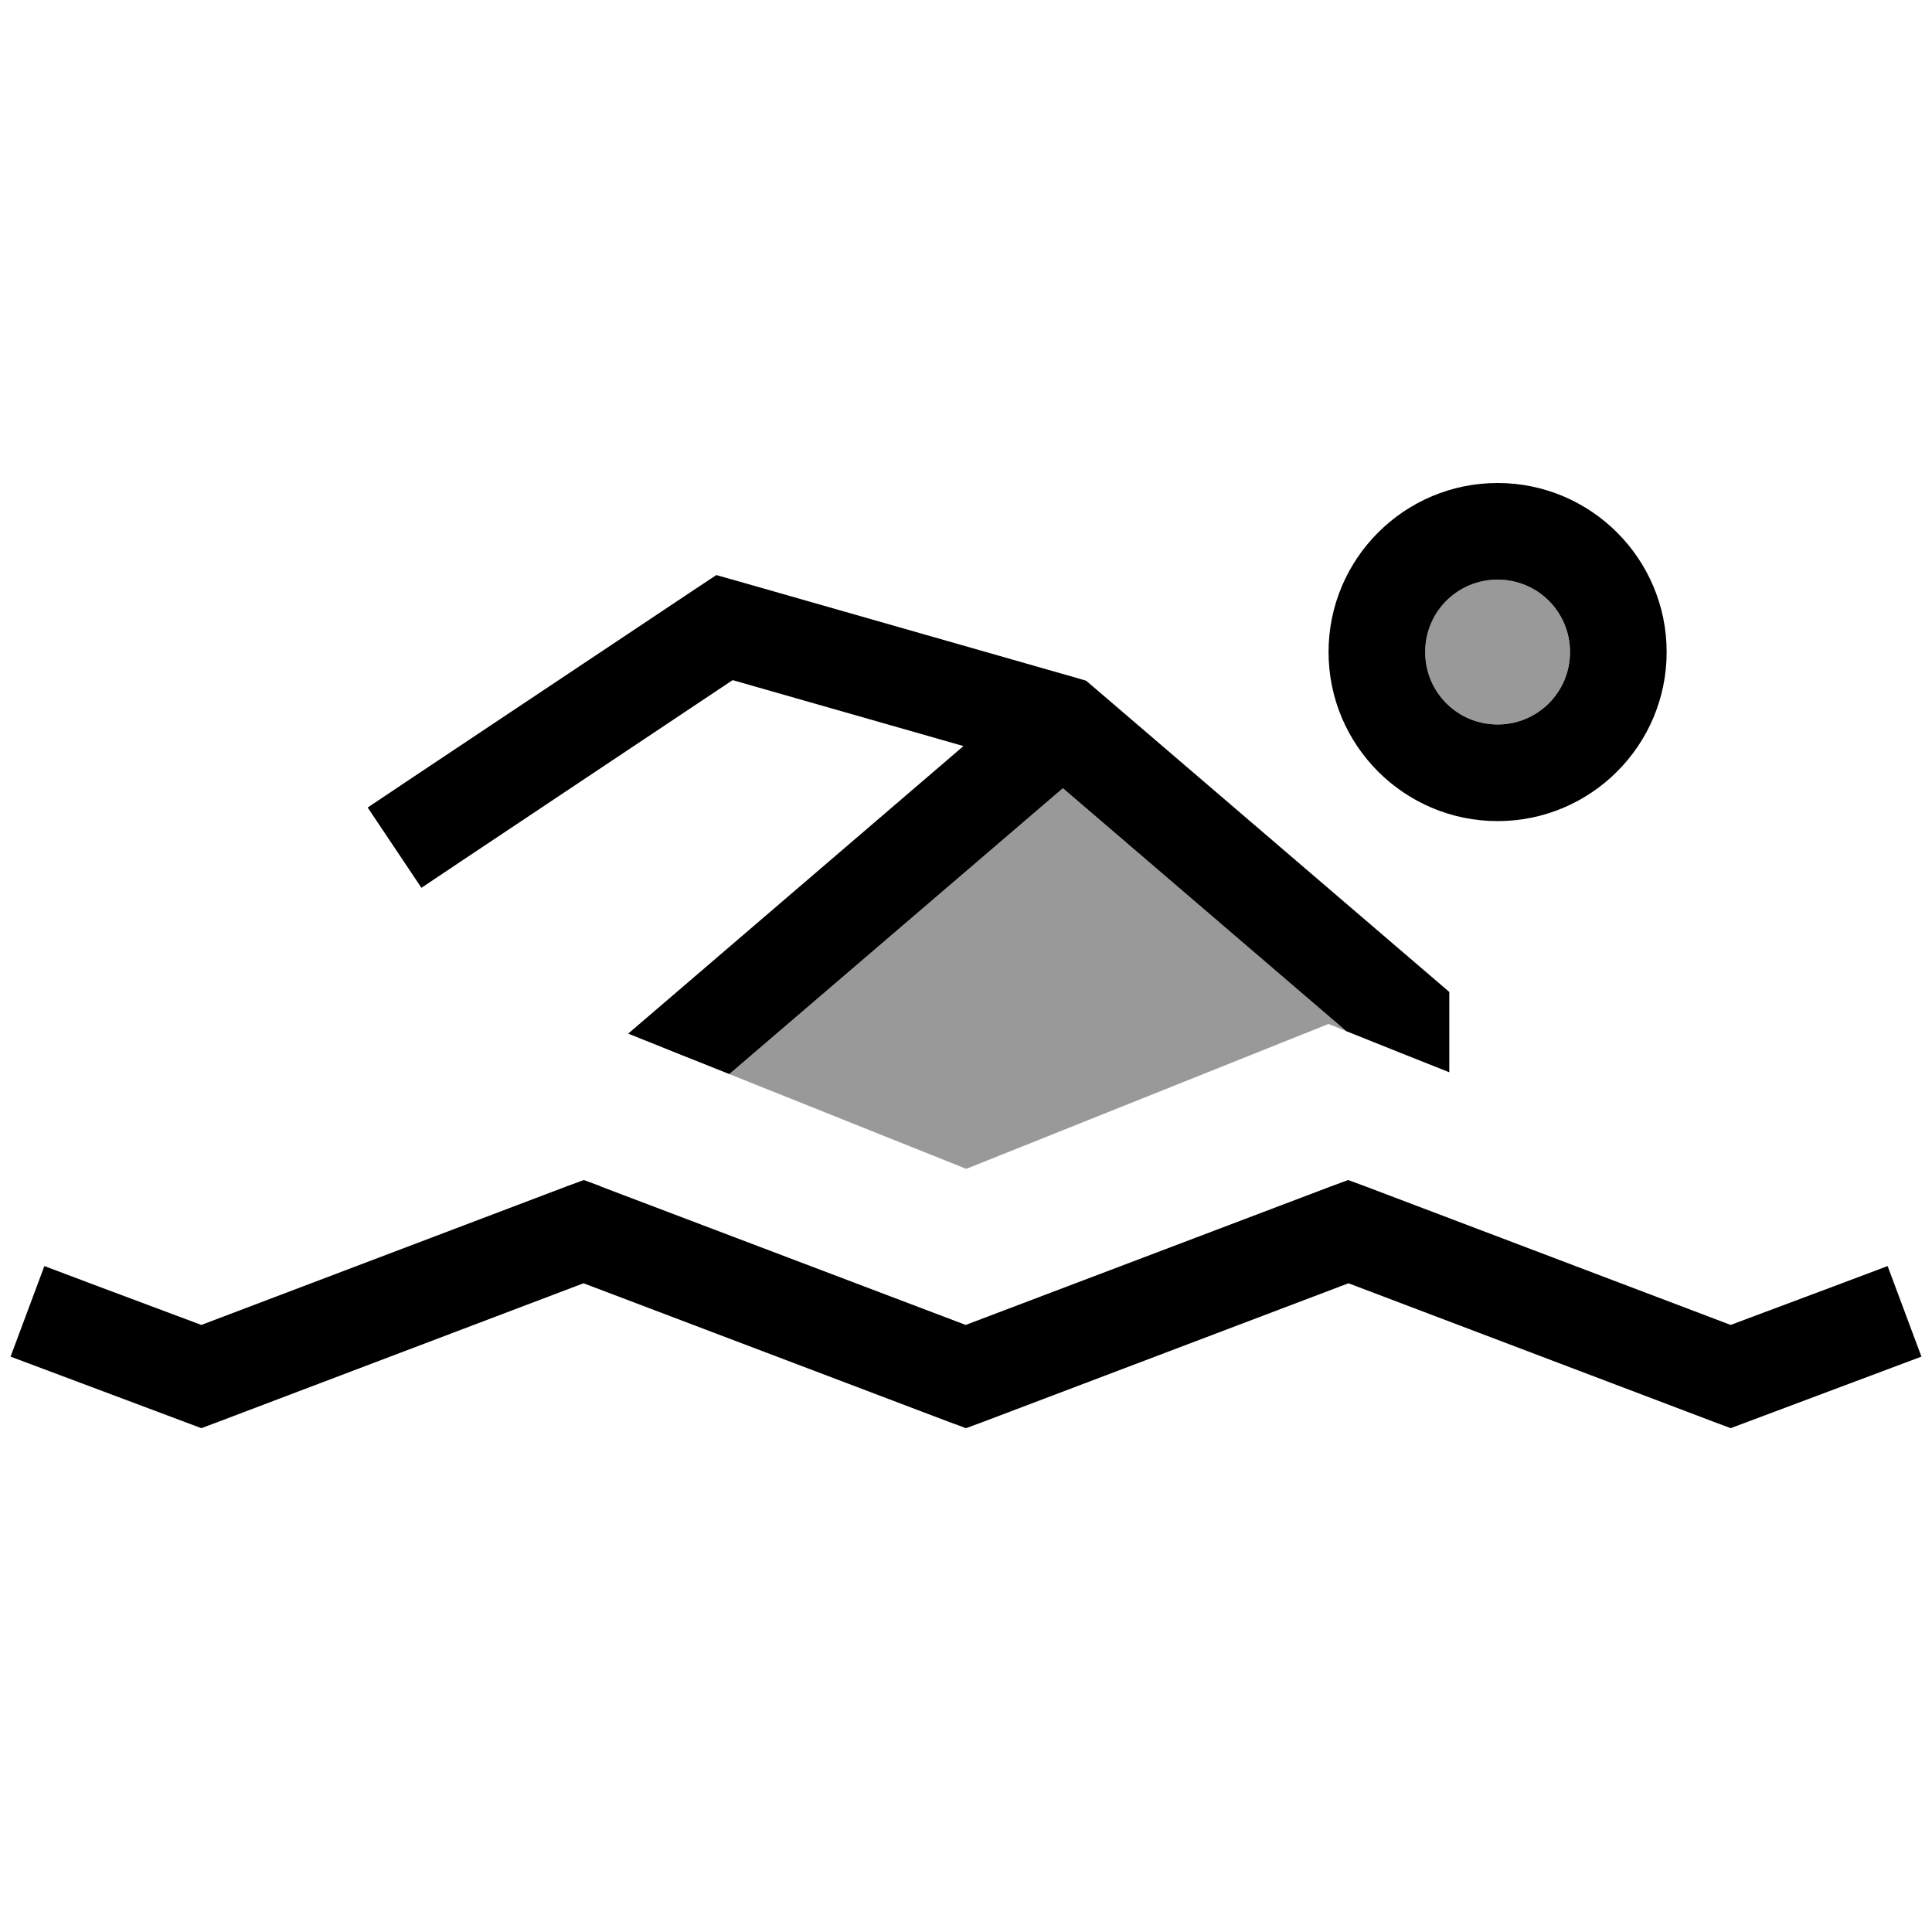
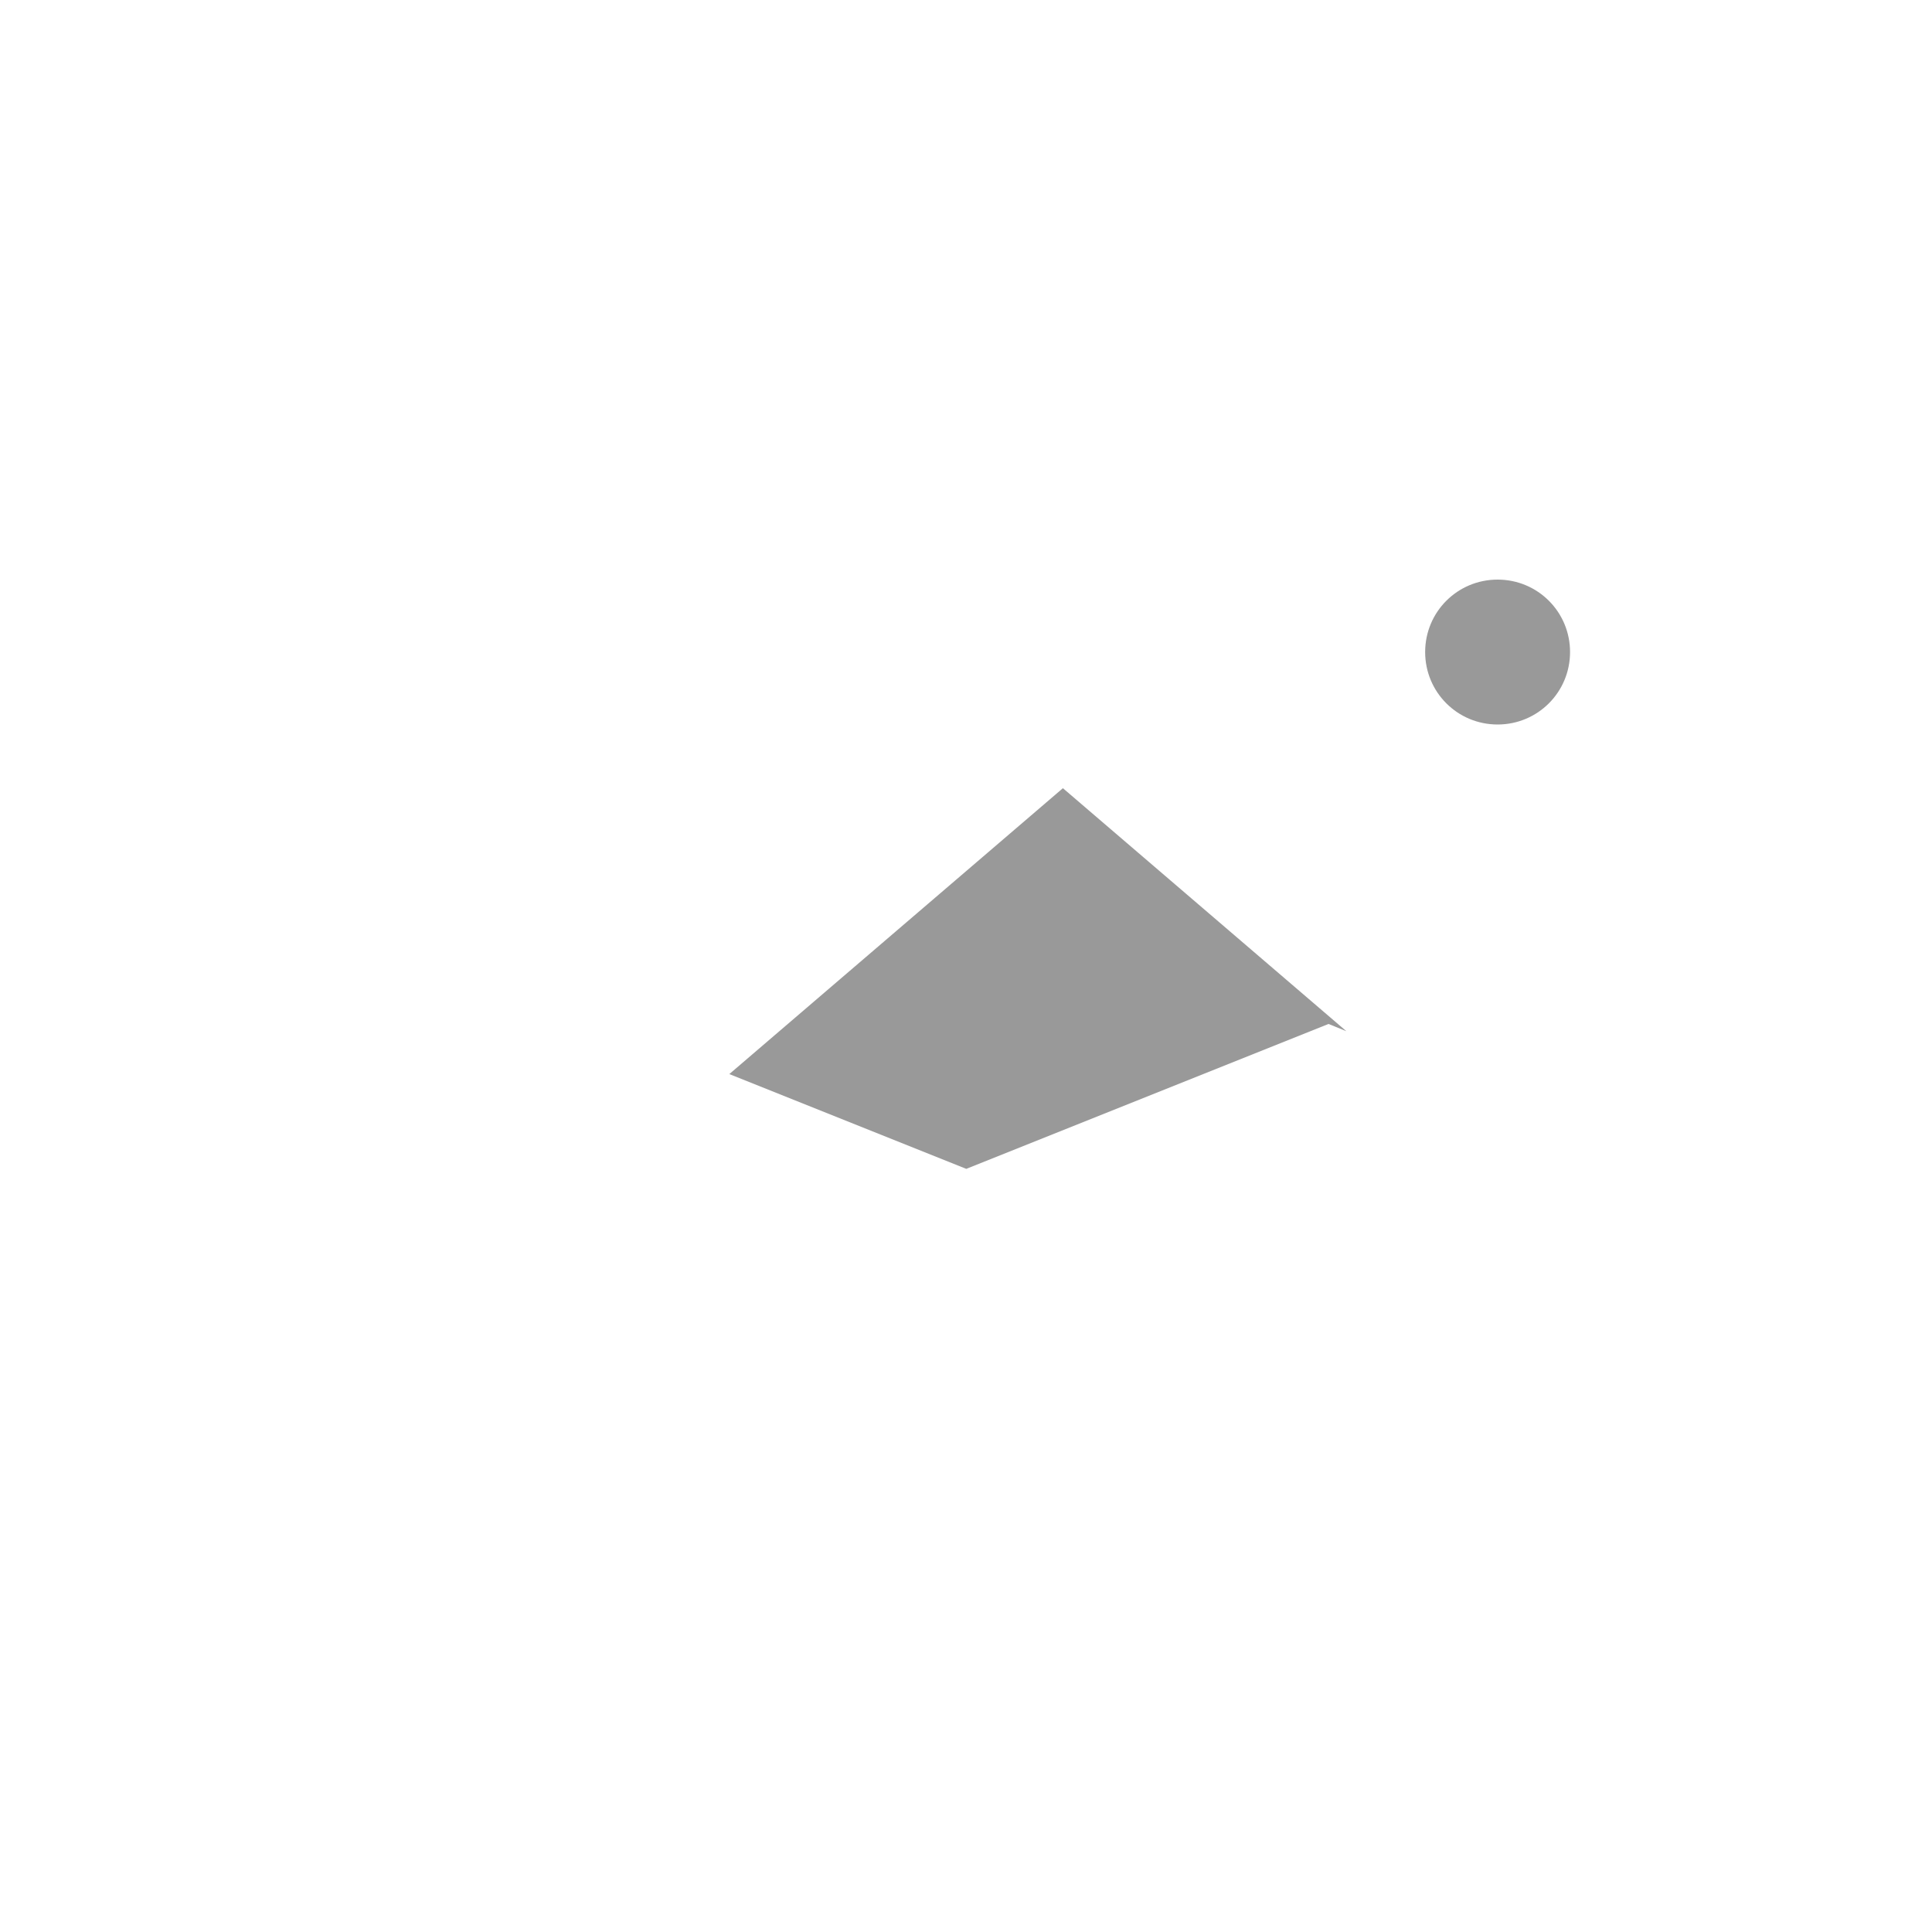
<svg xmlns="http://www.w3.org/2000/svg" viewBox="0 0 640 640">
  <path opacity=".4" fill="currentColor" d="M241.6 355.8L352.1 261.1L446 341.6L440.1 339.2C436.3 340.7 396.3 356.7 320.1 387.2C293.9 376.7 267.8 366.3 241.6 355.8zM520.1 216C520.1 229.3 509.4 240 496.1 240C482.8 240 472.1 229.3 472.1 216C472.1 202.7 482.8 192 496.1 192C509.4 192 520.1 202.7 520.1 216z" />
-   <path fill="currentColor" d="M496.1 192C509.4 192 520.1 202.7 520.1 216C520.1 229.3 509.4 240 496.1 240C482.8 240 472.1 229.3 472.1 216C472.1 202.7 482.8 192 496.1 192zM496.1 272C527 272 552.1 246.9 552.1 216C552.1 185.1 527 160 496.1 160C465.2 160 440.1 185.1 440.1 216C440.1 246.9 465.2 272 496.1 272zM319.1 247.2L208.1 342.4C218.3 346.5 229.5 351 241.6 355.8L352.1 261.1L446 341.6C458.2 346.5 469.5 351 480.1 355.2L480.1 328.6L474.5 323.8L362.5 227.8L359.8 225.5L356.4 224.5L244.4 192.5L237.3 190.5L231.1 194.6L135.1 258.6L121.8 267.5L139.6 294.1L152.9 285.2L242.7 225.3L319 247.1zM199.1 393L193.4 390.9L187.7 393L66.7 438.9C38.3 428.3 21 421.8 14.7 419.4L3.5 449.4C8.9 451.4 28.1 458.6 61.1 471L66.7 473.1L72.3 471L193.3 425.1L314.3 471L320 473.1L325.7 471L446.7 425.1L567.7 471L573.3 473.1L578.9 471C612 458.6 631.2 451.4 636.5 449.4L625.3 419.4C619 421.8 601.6 428.3 573.3 438.9L452.3 393L446.6 390.9L440.9 393L319.9 438.9L198.9 393z" />
</svg>